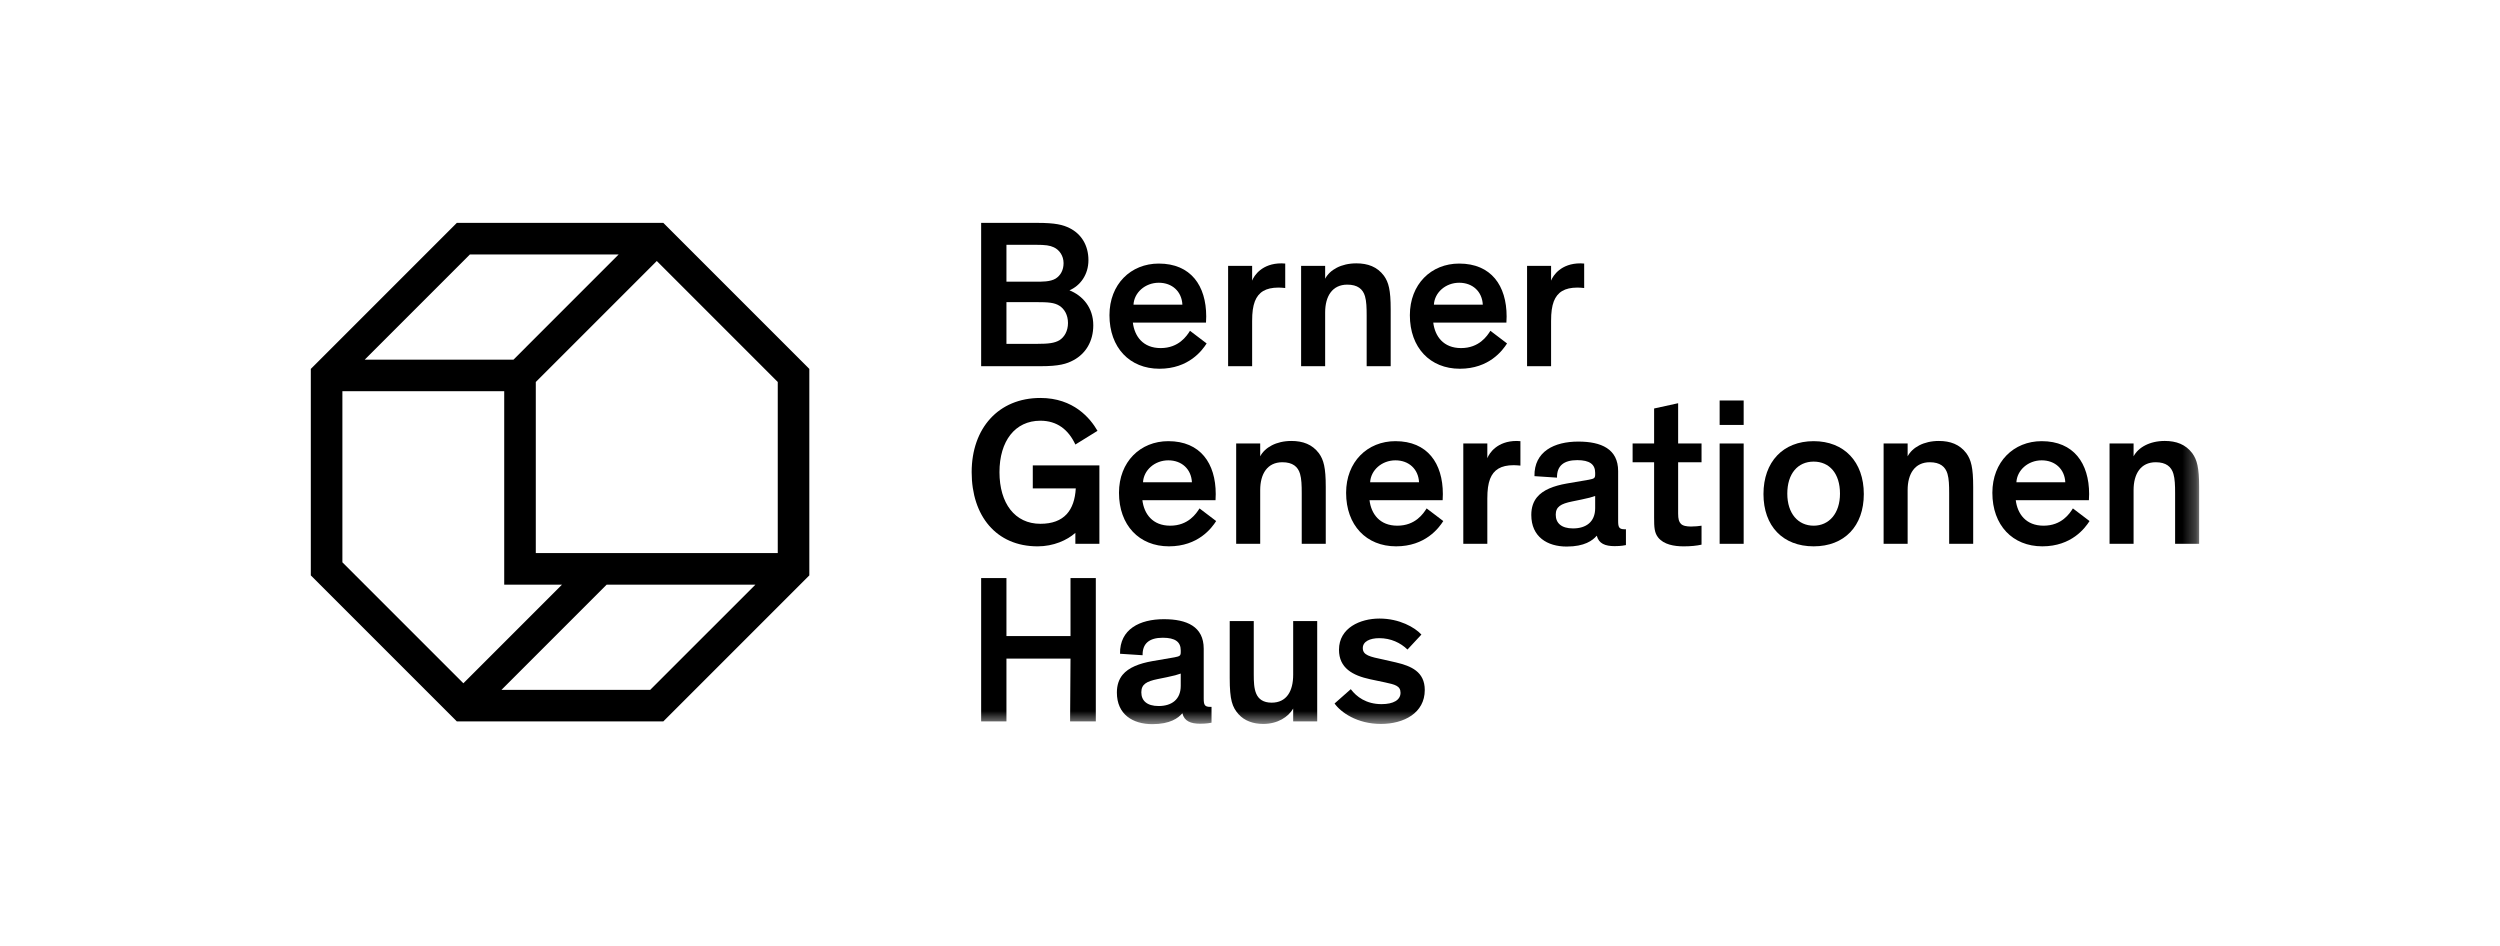
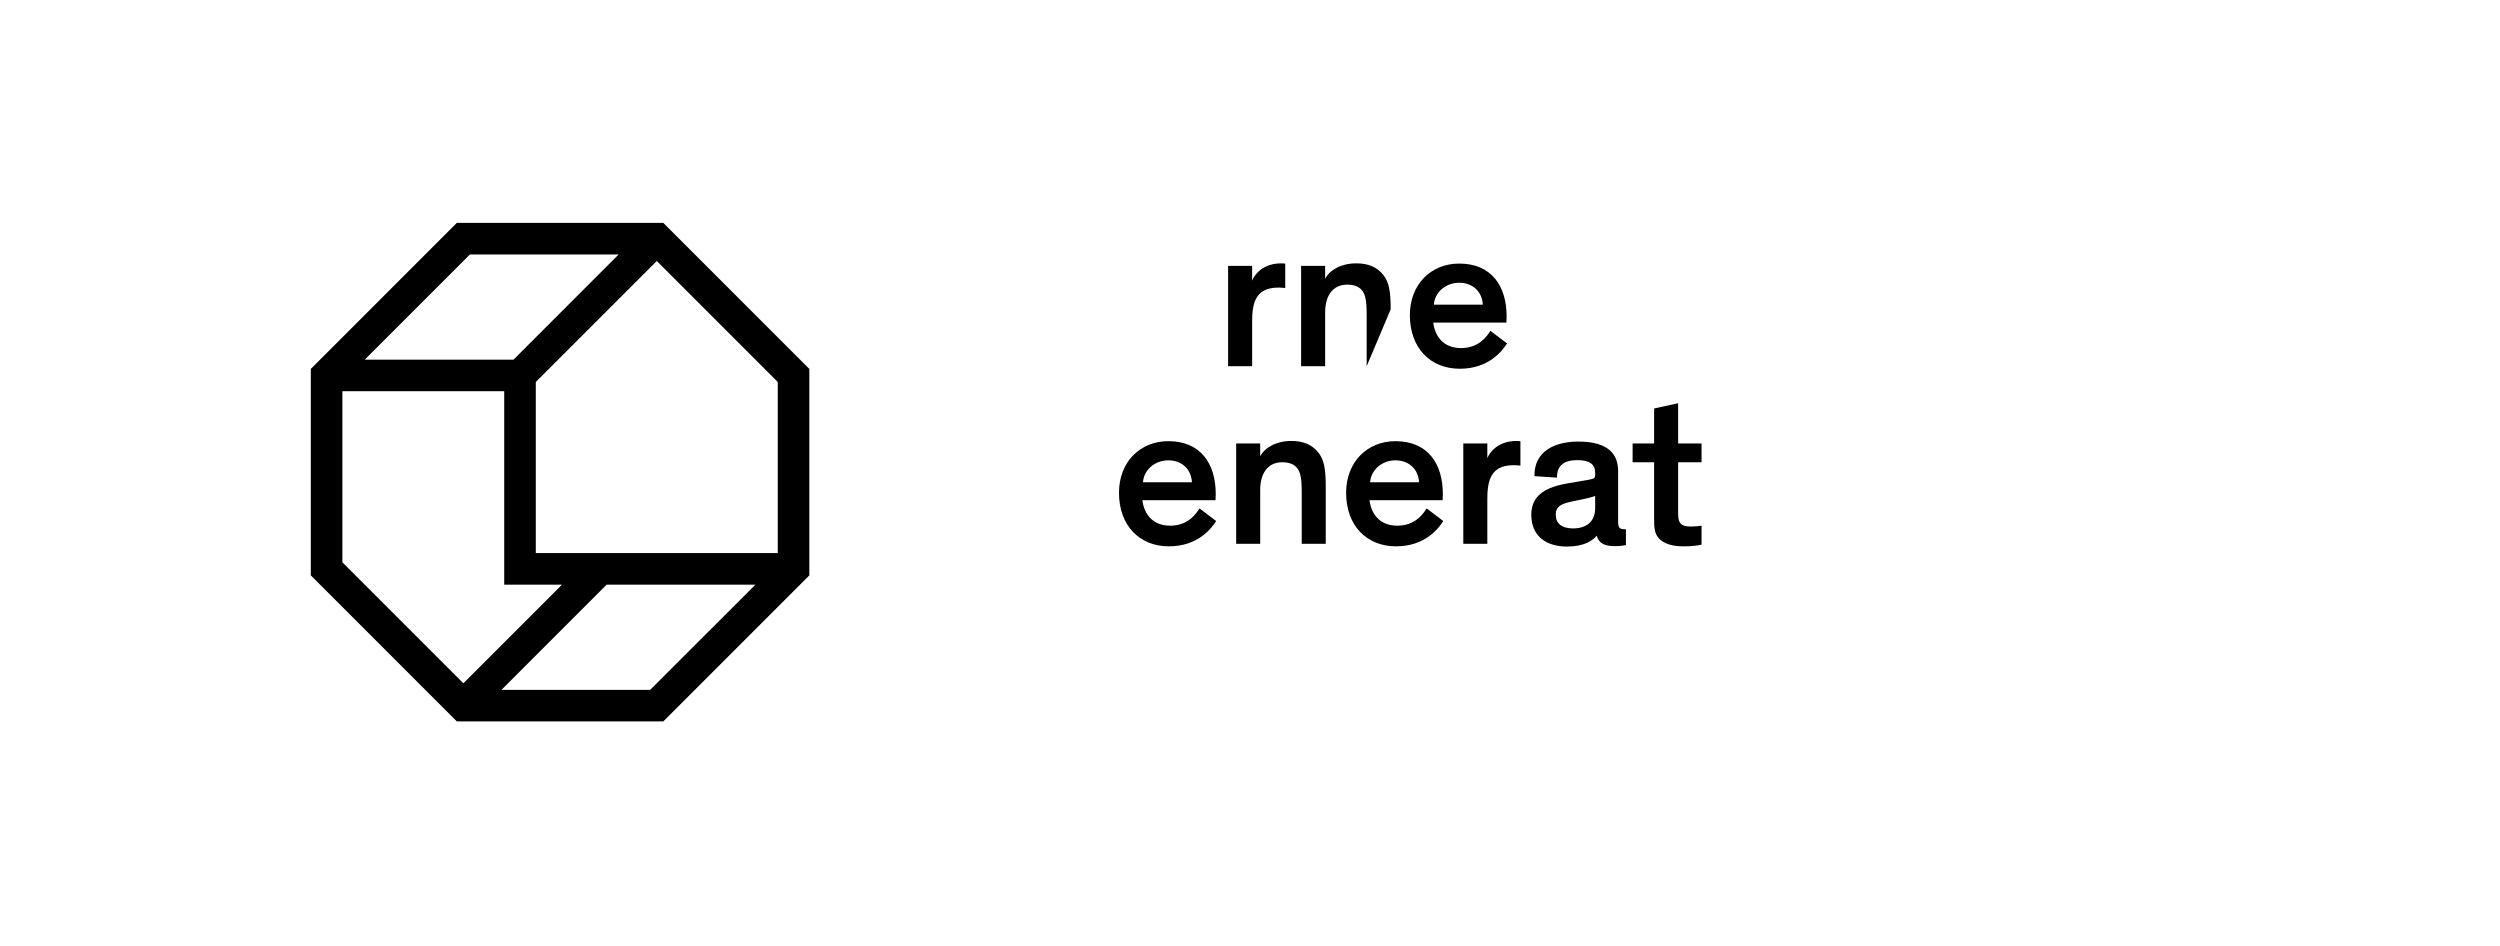
<svg xmlns="http://www.w3.org/2000/svg" xmlns:xlink="http://www.w3.org/1999/xlink" width="185px" height="70px" viewBox="0 0 185 70">
  <title>scholtysik_berner_generationenhaus_logo</title>
  <desc>Created with Sketch.</desc>
  <defs>
-     <polygon id="path-1" points="0 37.465 139.736 37.465 139.736 0.37 0 0.37" />
-   </defs>
+     </defs>
  <g id="Symbols" stroke="none" stroke-width="1" fill="none" fill-rule="evenodd">
    <g id="scholtysik_kundenlogos" transform="translate(-969, -1883)">
      <g id="scholtysik_berner_generationenhaus_logo" transform="translate(969, 1883)">
        <polygon id="Rectangle-5-Copy-42" fill="#FFFFFF" points="0 0 185 0 185 70 0 70" />
        <g id="Group-40" transform="translate(23, 16)">
          <path d="M10.805,0.494 L-0,11.299 L-0,26.579 L10.805,37.384 L26.085,37.384 L36.89,26.579 L36.89,11.299 L26.085,0.494 L10.805,0.494 Z M11.773,2.83 L22.781,2.83 L14.997,10.615 L3.989,10.615 L11.773,2.83 Z M16.649,12.267 L25.602,3.314 L34.554,12.267 L34.554,24.927 L16.649,24.927 L16.649,12.267 Z M2.337,25.611 L2.337,12.951 L14.312,12.951 L14.312,27.263 L18.589,27.263 L11.289,34.563 L2.337,25.611 Z M21.894,27.263 L32.902,27.263 L25.117,35.048 L14.11,35.048 L21.894,27.263 Z" id="Fill-1" fill="#000000" />
          <g id="Group-39" transform="translate(0, 0.123)">
-             <path d="M51.477,9.323 L51.477,6.235 L53.707,6.235 C54.565,6.235 55.017,6.266 55.392,6.5 C55.766,6.734 56.031,7.186 56.031,7.779 C56.031,8.372 55.766,8.824 55.392,9.058 C55.033,9.261 54.628,9.323 53.707,9.323 L51.477,9.323 Z M51.477,1.992 L53.629,1.992 C54.378,1.992 54.69,2.039 54.986,2.179 C55.392,2.366 55.704,2.803 55.704,3.349 C55.704,3.864 55.485,4.254 55.126,4.488 C54.721,4.737 54.097,4.722 53.629,4.722 L51.477,4.722 L51.477,1.992 Z M56.452,10.524 C57.341,10.041 57.903,9.136 57.903,7.95 C57.903,6.625 57.108,5.751 56.14,5.361 C56.936,5.018 57.544,4.207 57.544,3.13 C57.544,2.008 56.998,1.181 56.156,0.76 C55.657,0.51 55.095,0.37 53.769,0.37 L49.605,0.37 L49.605,10.976 L54.003,10.976 C55.376,10.976 55.937,10.805 56.452,10.524 L56.452,10.524 Z" id="Fill-2" fill="#000000" />
-             <path d="M62.75,4.8 C63.749,4.8 64.451,5.455 64.497,6.422 L60.879,6.422 C60.925,5.533 61.736,4.8 62.75,4.8 M62.797,11.164 C64.965,11.164 65.963,9.807 66.291,9.292 L65.059,8.356 C64.825,8.731 64.232,9.635 62.89,9.635 C61.58,9.635 60.956,8.762 60.831,7.748 L66.244,7.748 C66.244,7.623 66.26,7.42 66.26,7.295 C66.26,5.018 65.121,3.381 62.75,3.381 C60.676,3.381 59.1,4.909 59.1,7.202 C59.1,9.604 60.598,11.164 62.797,11.164" id="Fill-4" fill="#000000" />
            <path d="M69.658,7.638 C69.658,6.983 69.72,6.546 69.861,6.172 C70.126,5.501 70.656,5.158 71.608,5.158 C71.764,5.158 71.935,5.174 72.107,5.19 L72.107,3.38 C71.951,3.365 71.92,3.365 71.826,3.365 C70.391,3.365 69.798,4.27 69.658,4.644 L69.658,3.552 L67.88,3.552 L67.88,10.976 L69.658,10.976 L69.658,7.638 Z" id="Fill-6" fill="#000000" />
-             <path d="M78.009,5.798 C78.118,6.172 78.133,6.656 78.133,7.217 L78.133,10.976 L79.911,10.976 L79.911,6.765 C79.911,5.33 79.756,4.769 79.413,4.285 C78.913,3.614 78.211,3.365 77.369,3.365 C76.246,3.365 75.404,3.848 75.061,4.503 L75.061,3.552 L73.282,3.552 L73.282,10.976 L75.061,10.976 L75.061,6.999 C75.061,5.798 75.591,4.94 76.698,4.94 C77.463,4.94 77.853,5.268 78.009,5.798" id="Fill-8" fill="#000000" />
+             <path d="M78.009,5.798 C78.118,6.172 78.133,6.656 78.133,7.217 L78.133,10.976 L79.911,6.765 C79.911,5.33 79.756,4.769 79.413,4.285 C78.913,3.614 78.211,3.365 77.369,3.365 C76.246,3.365 75.404,3.848 75.061,4.503 L75.061,3.552 L73.282,3.552 L73.282,10.976 L75.061,10.976 L75.061,6.999 C75.061,5.798 75.591,4.94 76.698,4.94 C77.463,4.94 77.853,5.268 78.009,5.798" id="Fill-8" fill="#000000" />
            <path d="M84.98,4.8 C85.978,4.8 86.68,5.455 86.727,6.422 L83.109,6.422 C83.155,5.533 83.966,4.8 84.98,4.8 M88.521,9.292 L87.289,8.356 C87.055,8.731 86.462,9.635 85.12,9.635 C83.811,9.635 83.186,8.762 83.061,7.748 L88.474,7.748 C88.474,7.623 88.49,7.42 88.49,7.295 C88.49,5.018 87.351,3.381 84.98,3.381 C82.905,3.381 81.33,4.909 81.33,7.202 C81.33,9.604 82.828,11.164 85.027,11.164 C87.195,11.164 88.193,9.807 88.521,9.292" id="Fill-10" fill="#000000" />
-             <path d="M91.78,7.638 C91.78,6.983 91.843,6.546 91.983,6.172 C92.248,5.501 92.778,5.158 93.73,5.158 C93.886,5.158 94.058,5.174 94.229,5.19 L94.229,3.38 C94.073,3.365 94.042,3.365 93.948,3.365 C92.513,3.365 91.921,4.27 91.78,4.644 L91.78,3.552 L90.003,3.552 L90.003,10.976 L91.78,10.976 L91.78,7.638 Z" id="Fill-12" fill="#000000" />
-             <path d="M53.426,20.017 L56.608,20.017 C56.515,21.623 55.766,22.638 53.988,22.638 C52.101,22.638 50.961,21.125 50.961,18.816 C50.961,16.508 52.116,15.01 53.988,15.01 C55.22,15.01 56.063,15.665 56.577,16.772 L58.215,15.759 C57.685,14.838 56.452,13.326 53.988,13.326 C50.884,13.326 48.903,15.571 48.903,18.816 C48.903,22.044 50.712,24.307 53.785,24.307 C54.955,24.307 55.969,23.854 56.577,23.308 L56.577,24.119 L58.355,24.119 L58.355,18.317 L53.426,18.317 L53.426,20.017 Z" id="Fill-14" fill="#000000" />
            <path d="M63.455,17.942 C64.453,17.942 65.155,18.597 65.202,19.565 L61.583,19.565 C61.63,18.675 62.441,17.942 63.455,17.942 M63.595,22.778 C62.285,22.778 61.661,21.904 61.536,20.89 L66.949,20.89 C66.949,20.765 66.964,20.563 66.964,20.438 C66.964,18.161 65.826,16.523 63.455,16.523 C61.381,16.523 59.805,18.052 59.805,20.345 C59.805,22.747 61.302,24.306 63.501,24.306 C65.67,24.306 66.668,22.949 66.996,22.435 L65.764,21.499 C65.529,21.873 64.936,22.778 63.595,22.778" id="Fill-16" fill="#000000" />
            <path d="M72.563,16.508 C71.441,16.508 70.599,16.991 70.255,17.646 L70.255,16.694 L68.477,16.694 L68.477,24.119 L70.255,24.119 L70.255,20.142 C70.255,18.941 70.786,18.083 71.893,18.083 C72.657,18.083 73.047,18.41 73.203,18.941 C73.313,19.315 73.328,19.799 73.328,20.36 L73.328,24.119 L75.106,24.119 L75.106,19.907 C75.106,18.473 74.95,17.911 74.607,17.428 C74.108,16.757 73.406,16.508 72.563,16.508" id="Fill-18" fill="#000000" />
            <path d="M80.262,17.942 C81.26,17.942 81.962,18.597 82.009,19.565 L78.39,19.565 C78.437,18.675 79.248,17.942 80.262,17.942 M80.403,22.778 C79.092,22.778 78.468,21.904 78.344,20.89 L83.756,20.89 C83.756,20.765 83.771,20.563 83.771,20.438 C83.771,18.161 82.633,16.523 80.262,16.523 C78.188,16.523 76.612,18.052 76.612,20.345 C76.612,22.747 78.11,24.306 80.309,24.306 C82.477,24.306 83.476,22.949 83.803,22.435 L82.571,21.499 C82.336,21.873 81.744,22.778 80.403,22.778" id="Fill-20" fill="#000000" />
            <path d="M87.062,17.786 L87.062,16.694 L85.284,16.694 L85.284,24.119 L87.062,24.119 L87.062,20.781 C87.062,20.126 87.125,19.689 87.265,19.315 C87.53,18.644 88.06,18.301 89.012,18.301 C89.168,18.301 89.339,18.317 89.511,18.332 L89.511,16.523 C89.355,16.508 89.324,16.508 89.23,16.508 C87.795,16.508 87.202,17.412 87.062,17.786" id="Fill-22" fill="#000000" />
            <path d="M95.042,21.483 C95.042,22.497 94.371,22.98 93.404,22.98 C92.531,22.98 92.125,22.575 92.125,21.966 C92.125,21.374 92.499,21.155 93.342,20.984 L94.028,20.843 C94.559,20.734 94.776,20.672 95.042,20.579 L95.042,21.483 Z M96.742,22.419 L96.742,18.738 C96.742,17.1 95.494,16.554 93.794,16.554 C92.016,16.554 90.518,17.287 90.55,19.112 L92.218,19.222 C92.203,18.348 92.718,17.927 93.716,17.927 C94.636,17.927 95.042,18.239 95.042,18.863 L95.042,18.987 C95.042,19.268 94.964,19.299 94.574,19.377 L92.936,19.658 C91.969,19.83 91.189,20.126 90.737,20.672 C90.471,21 90.316,21.421 90.316,21.982 C90.316,23.604 91.501,24.322 92.936,24.322 C94.262,24.322 94.855,23.87 95.151,23.527 L95.166,23.527 C95.307,24.103 95.791,24.291 96.477,24.291 C96.992,24.291 97.225,24.229 97.319,24.213 L97.319,23.043 L97.225,23.043 C96.804,23.043 96.742,22.887 96.742,22.419 L96.742,22.419 Z" id="Fill-24" fill="#000000" />
            <path d="M101.182,13.715 L99.404,14.105 L99.404,16.694 L97.813,16.694 L97.813,18.083 L99.404,18.083 L99.404,22.17 C99.404,22.887 99.42,23.308 99.716,23.667 C100.122,24.166 100.87,24.307 101.588,24.307 C102.118,24.307 102.57,24.26 102.914,24.181 L102.914,22.778 C102.726,22.809 102.445,22.84 102.134,22.84 C101.822,22.84 101.525,22.793 101.385,22.637 C101.245,22.497 101.182,22.294 101.182,21.873 L101.182,18.083 L102.914,18.083 L102.914,16.694 L101.182,16.694 L101.182,13.715 Z" id="Fill-26" fill="#000000" />
            <mask id="mask-2" fill="white">
              <use xlink:href="#path-1" />
            </mask>
            <g id="Clip-29" />
            <polygon id="Fill-28" fill="#000000" mask="url(#mask-2)" points="104.253 24.119 106.031 24.119 106.031 16.695 104.253 16.695" />
            <polygon id="Fill-30" fill="#000000" mask="url(#mask-2)" points="104.253 15.322 106.031 15.322 106.031 13.513 104.253 13.513" />
            <path d="M111.209,22.778 C110.07,22.778 109.26,21.889 109.26,20.407 C109.26,18.925 110.039,18.036 111.209,18.036 C112.379,18.036 113.159,18.91 113.159,20.407 C113.159,21.873 112.348,22.778 111.209,22.778 M111.209,16.523 C108.947,16.523 107.497,18.052 107.497,20.438 C107.497,22.809 108.932,24.306 111.209,24.306 C113.487,24.306 114.922,22.809 114.922,20.438 C114.922,18.052 113.471,16.523 111.209,16.523" id="Fill-31" fill="#000000" mask="url(#mask-2)" />
            <path d="M120.474,16.508 C119.351,16.508 118.509,16.991 118.165,17.646 L118.165,16.694 L116.387,16.694 L116.387,24.119 L118.165,24.119 L118.165,20.142 C118.165,18.941 118.696,18.083 119.803,18.083 C120.567,18.083 120.957,18.41 121.114,18.941 C121.223,19.315 121.238,19.799 121.238,20.36 L121.238,24.119 L123.016,24.119 L123.016,19.907 C123.016,18.473 122.86,17.911 122.518,17.428 C122.018,16.757 121.316,16.508 120.474,16.508" id="Fill-32" fill="#000000" mask="url(#mask-2)" />
            <path d="M128.085,17.942 C129.083,17.942 129.785,18.597 129.832,19.565 L126.213,19.565 C126.26,18.675 127.071,17.942 128.085,17.942 M128.225,22.778 C126.915,22.778 126.291,21.904 126.166,20.89 L131.579,20.89 C131.579,20.765 131.595,20.563 131.595,20.438 C131.595,18.161 130.456,16.523 128.085,16.523 C126.01,16.523 124.435,18.052 124.435,20.345 C124.435,22.747 125.933,24.306 128.132,24.306 C130.3,24.306 131.298,22.949 131.626,22.435 L130.394,21.499 C130.16,21.873 129.567,22.778 128.225,22.778" id="Fill-33" fill="#000000" mask="url(#mask-2)" />
            <path d="M139.237,17.428 C138.738,16.757 138.036,16.507 137.193,16.507 C136.071,16.507 135.228,16.991 134.885,17.646 L134.885,16.695 L133.107,16.695 L133.107,24.119 L134.885,24.119 L134.885,20.141 C134.885,18.941 135.416,18.083 136.523,18.083 C137.287,18.083 137.677,18.411 137.833,18.941 C137.942,19.315 137.958,19.799 137.958,20.36 L137.958,24.119 L139.736,24.119 L139.736,19.908 C139.736,18.473 139.58,17.911 139.237,17.428" id="Fill-34" fill="#000000" mask="url(#mask-2)" />
            <polygon id="Fill-35" fill="#000000" mask="url(#mask-2)" points="56.218 30.945 51.477 30.945 51.477 26.656 49.605 26.656 49.605 37.262 51.477 37.262 51.477 32.614 56.218 32.614 56.187 37.262 58.09 37.262 58.09 26.656 56.218 26.656" />
            <path d="M64.375,34.626 C64.375,35.64 63.705,36.123 62.738,36.123 C61.864,36.123 61.458,35.718 61.458,35.109 C61.458,34.517 61.833,34.298 62.675,34.127 L63.361,33.987 C63.892,33.877 64.11,33.814 64.375,33.721 L64.375,34.626 Z M66.075,35.562 L66.075,31.881 C66.075,30.243 64.827,29.697 63.128,29.697 C61.349,29.697 59.852,30.43 59.883,32.255 L61.552,32.364 C61.536,31.491 62.051,31.07 63.05,31.07 C63.97,31.07 64.375,31.381 64.375,32.005 L64.375,32.131 C64.375,32.411 64.297,32.442 63.907,32.52 L62.27,32.801 C61.303,32.973 60.523,33.269 60.07,33.814 C59.805,34.142 59.649,34.564 59.649,35.125 C59.649,36.748 60.834,37.465 62.27,37.465 C63.595,37.465 64.188,37.012 64.485,36.67 L64.5,36.67 C64.64,37.246 65.124,37.434 65.81,37.434 C66.325,37.434 66.559,37.371 66.653,37.356 L66.653,36.186 L66.559,36.186 C66.138,36.186 66.075,36.03 66.075,35.562 L66.075,35.562 Z" id="Fill-36" fill="#000000" mask="url(#mask-2)" />
            <path d="M72.695,33.815 C72.695,35.016 72.211,35.874 71.104,35.874 C70.48,35.874 70.136,35.609 69.965,35.219 C69.793,34.829 69.778,34.314 69.778,33.784 L69.778,29.838 L67.999,29.838 L67.999,34.049 C67.999,35.686 68.187,36.201 68.655,36.732 C69.091,37.215 69.731,37.449 70.48,37.449 C71.54,37.449 72.336,36.935 72.695,36.311 L72.695,37.262 L74.473,37.262 L74.473,29.838 L72.695,29.838 L72.695,33.815 Z" id="Fill-37" fill="#000000" mask="url(#mask-2)" />
            <path d="M80.296,32.895 L79.407,32.692 C78.362,32.474 77.847,32.364 77.847,31.834 C77.847,31.351 78.362,31.101 79.064,31.101 C79.922,31.101 80.639,31.444 81.154,31.943 L82.184,30.835 C81.701,30.306 80.561,29.65 79.08,29.65 C77.66,29.65 76.085,30.337 76.085,31.959 C76.085,33.316 77.099,33.862 78.393,34.142 L79.501,34.376 C80.218,34.533 80.639,34.626 80.639,35.141 C80.639,35.671 80.125,35.983 79.236,35.983 C78.097,35.983 77.379,35.437 76.958,34.876 L75.758,35.936 C76.21,36.576 77.41,37.449 79.189,37.449 C80.889,37.449 82.433,36.638 82.433,34.938 C82.433,33.581 81.419,33.16 80.296,32.895" id="Fill-38" fill="#000000" mask="url(#mask-2)" />
          </g>
        </g>
      </g>
    </g>
  </g>
</svg>